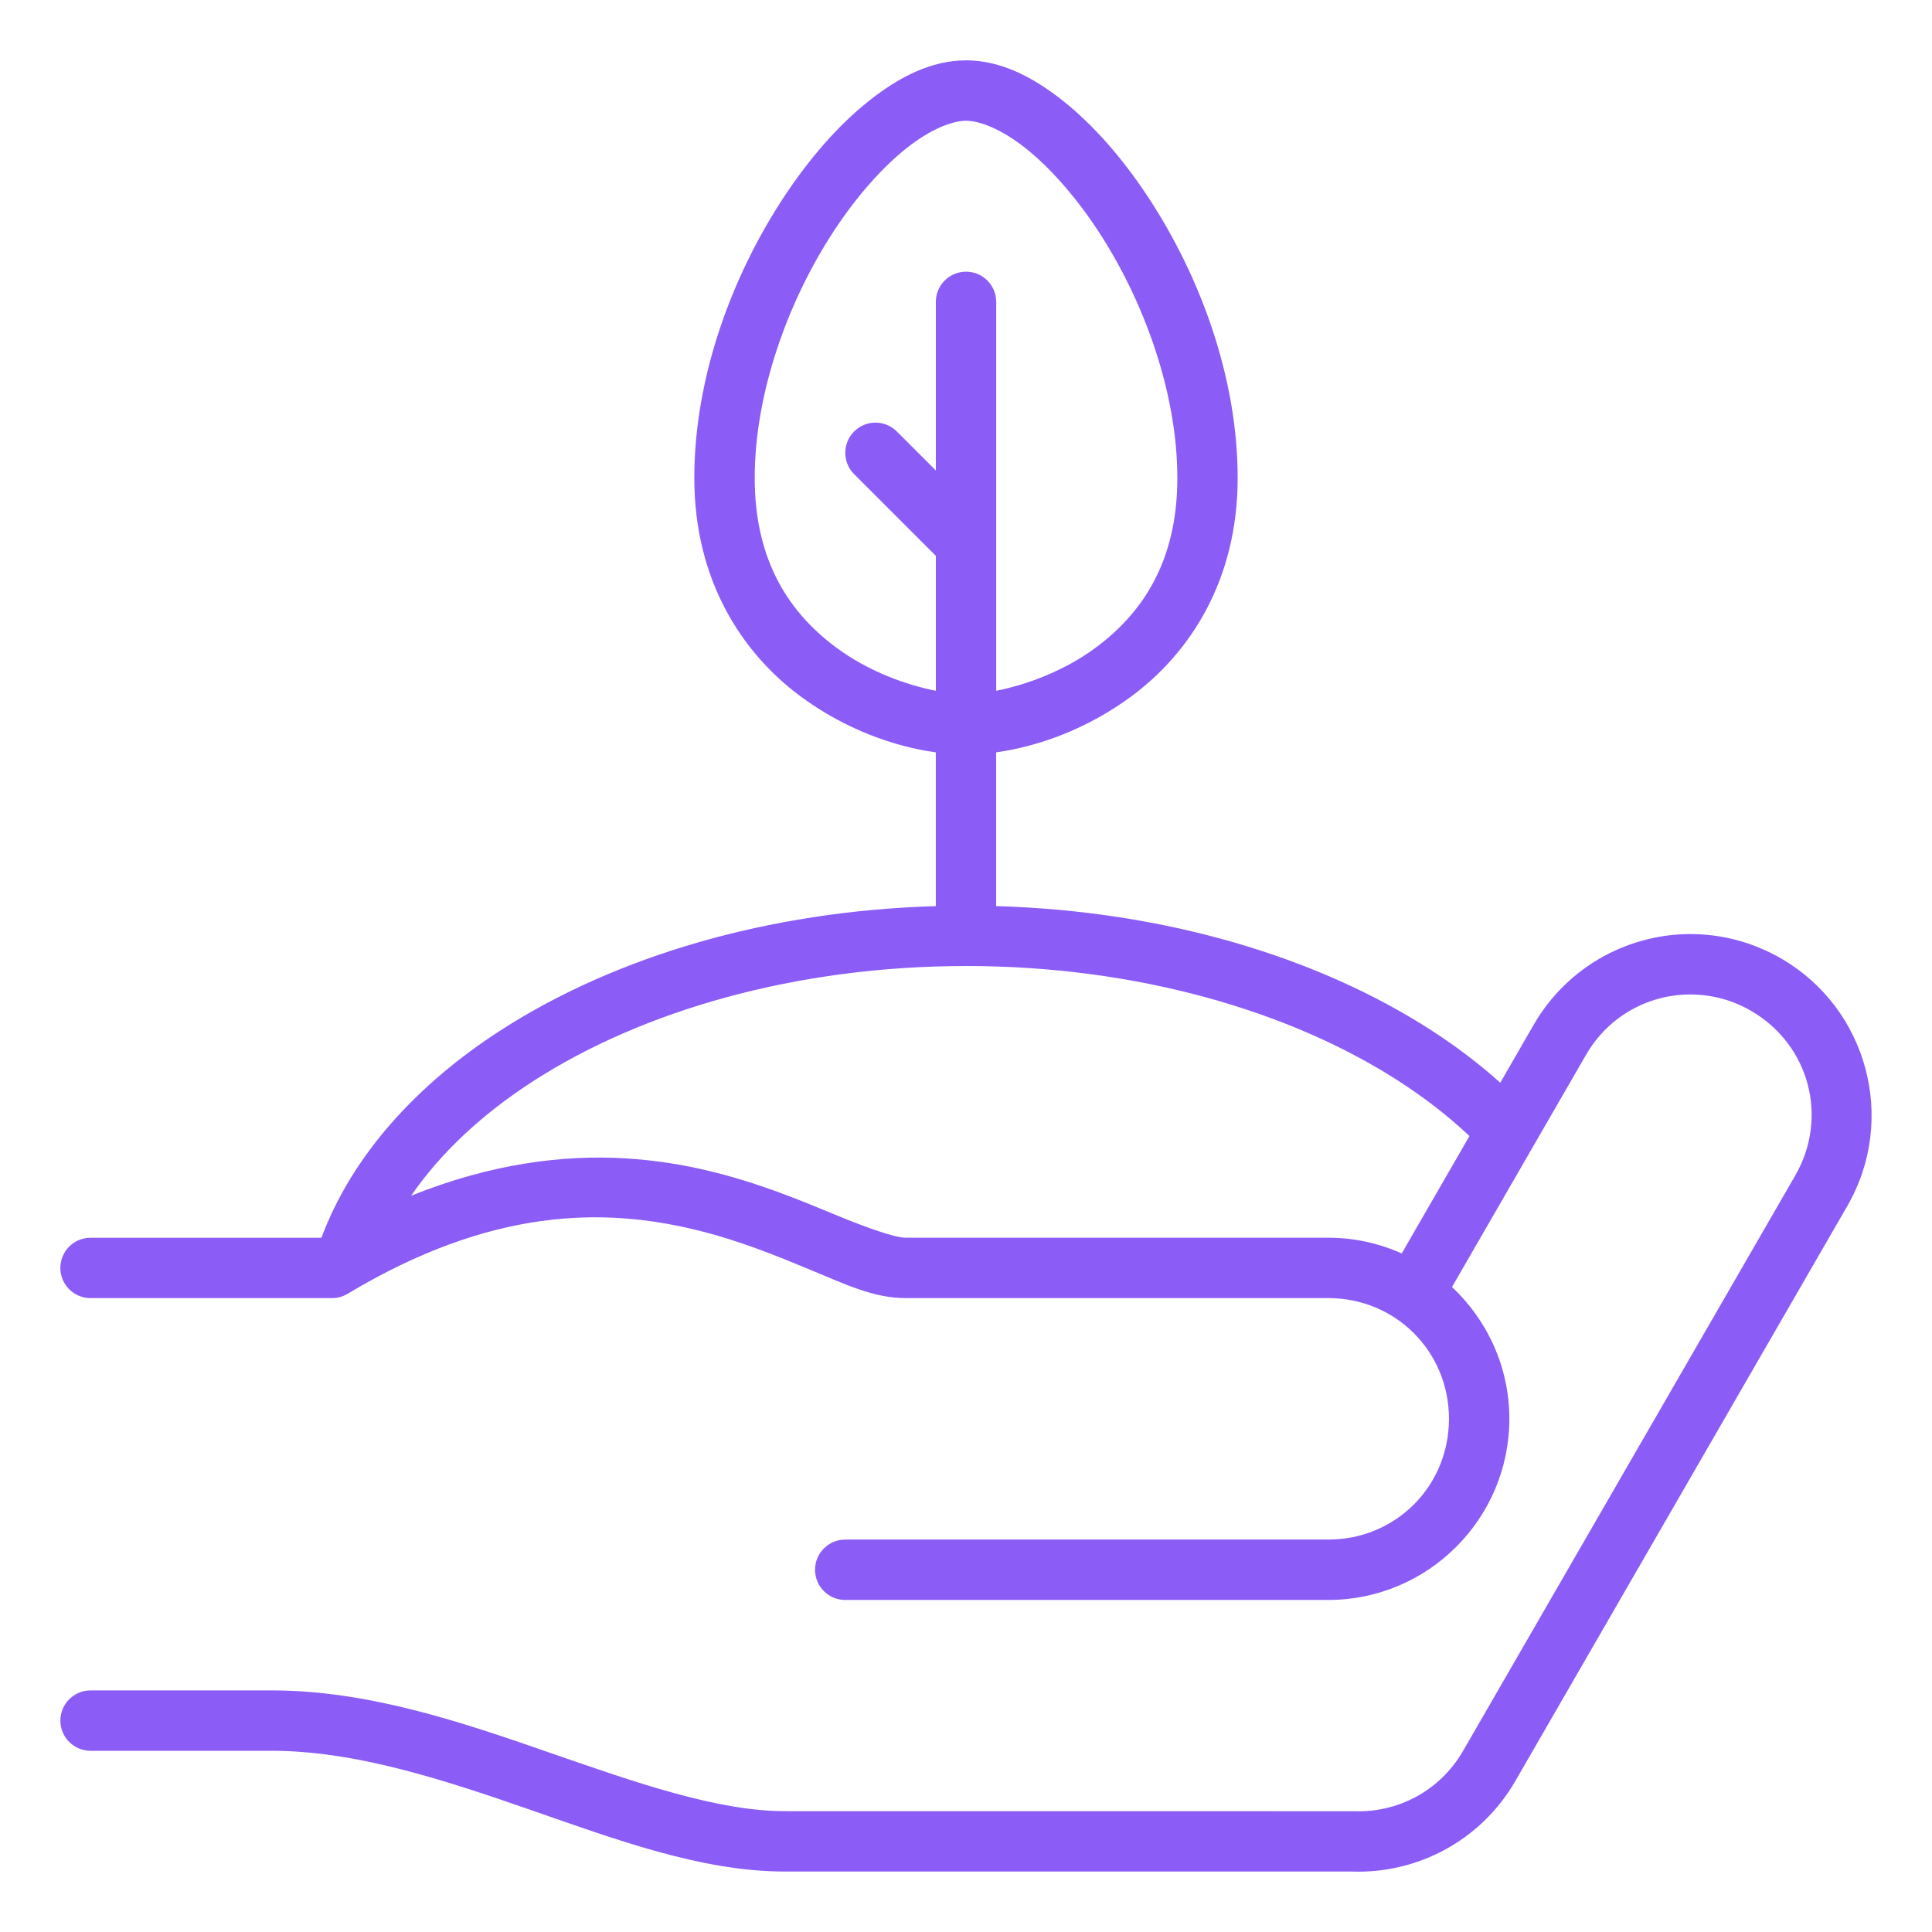
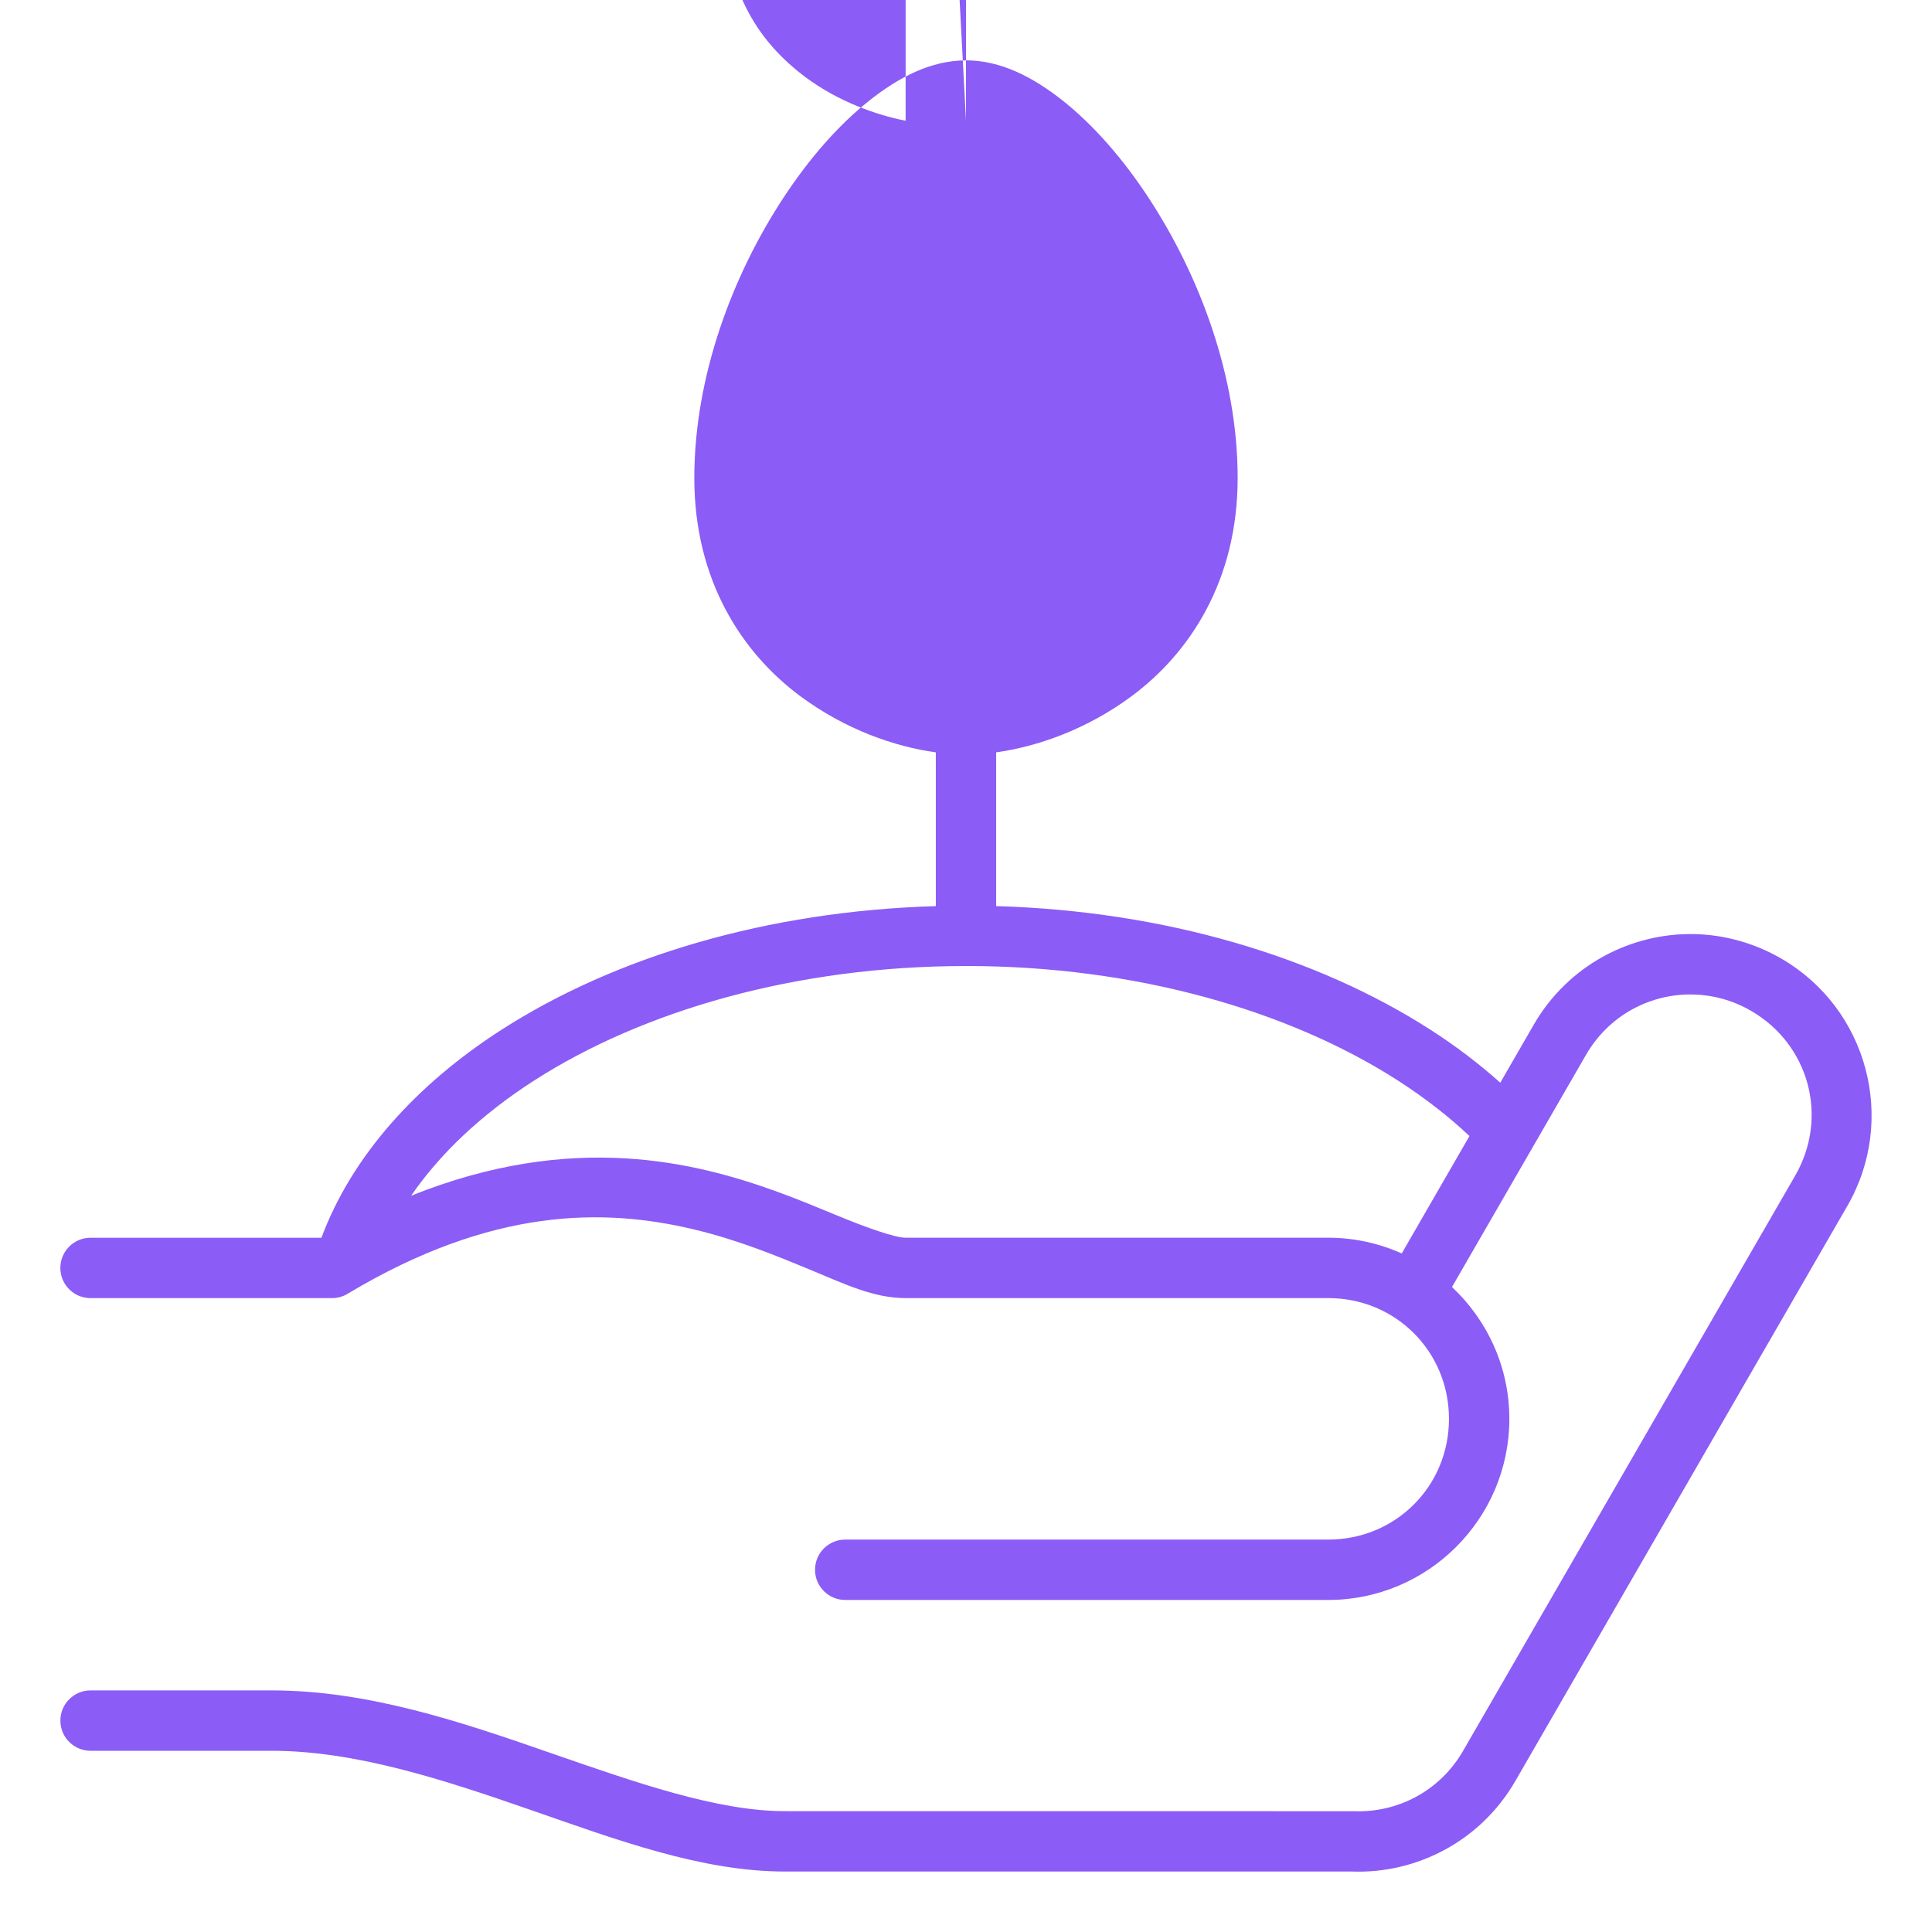
<svg xmlns="http://www.w3.org/2000/svg" enable-background="new" viewBox="0 0 64 64" id="planttrees">
-   <path fill-rule="evenodd" d="m32 2c-1.144 0-2.215 0.545-3.223 1.348-1.008 0.802-1.964 1.896-2.812 3.184-1.696 2.576-2.965 5.932-2.965 9.303 0 3.414 1.601 5.807 3.504 7.221 1.507 1.12 3.147 1.68 4.496 1.867v5.094c-5.577 0.162-10.62 1.674-14.391 4.098-2.826 1.817-4.955 4.187-5.961 6.887h-7.649c-0.552 0-1 0.448-1 1s0.448 1 1 1h8c0.181-1.76e-4 0.358-0.049 0.514-0.143 4.795-2.877 8.501-2.84 11.467-2.135 1.483 0.353 2.773 0.888 3.904 1.357 1.131 0.469 2.062 0.92 3.115 0.92h14c2.233 0 4 1.767 4 4s-1.767 4-4 4h-16c-0.552 0-1 0.448-1 1s0.448 1 1 1h16c3.307 0 6-2.693 6-6 0-1.721-0.734-3.272-1.9-4.367l4.438-7.688c0.768-1.33 2.152-2.04 3.568-2.002 0.644 0.017 1.293 0.19 1.897 0.539 1.934 1.117 2.582 3.529 1.465 5.463l-11 19.053c-0.775 1.342-2.18 2.053-3.611 2-0.012-8.81e-4 -18.856-2e-3 -18.856-2e-3 -2.233 0-4.92-0.94-7.807-1.943-2.887-1.003-5.984-2.057-9.193-2.057h-6c-0.552 0-1 0.448-1 1s0.448 1 1 1h6c2.764 0 5.667 0.948 8.537 1.945s5.696 2.055 8.463 2.055h18.781c2.149 0.08 4.268-1.01 5.416-2.998l11-19.053c1.653-2.864 0.668-6.542-2.195-8.195-0.896-0.517-1.875-0.781-2.842-0.807-2.128-0.057-4.217 1.033-5.354 3.002l-1.107 1.92c-0.703-0.628-1.473-1.215-2.309-1.752-3.771-2.424-8.814-3.936-14.391-4.098v-5.094c1.349-0.187 2.989-0.748 4.496-1.867 1.903-1.414 3.504-3.807 3.504-7.221 0-3.371-1.269-6.727-2.965-9.303-0.848-1.288-1.805-2.381-2.812-3.184-1.008-0.802-2.079-1.348-3.223-1.348zm0 2c0.456 0 1.184 0.281 1.977 0.912 0.792 0.631 1.637 1.577 2.389 2.719 1.504 2.284 2.635 5.346 2.635 8.203 0 2.815-1.2 4.503-2.697 5.615-1.07 0.795-2.329 1.241-3.303 1.434v-12.883c0-0.552-0.448-1-1-1s-1 0.448-1 1v5.586l-1.293-1.293c-0.391-0.39-1.024-0.39-1.414 0-0.39 0.391-0.39 1.024 0 1.414l2.707 2.707v4.469c-0.974-0.192-2.233-0.638-3.303-1.434-1.497-1.112-2.697-2.801-2.697-5.615 0-2.857 1.131-5.919 2.635-8.203 0.752-1.142 1.596-2.088 2.389-2.719 0.792-0.631 1.521-0.912 1.977-0.912zm0 28c5.625 0 10.703 1.477 14.309 3.795 0.885 0.569 1.677 1.185 2.369 1.838l-2.244 3.889c-0.745-0.333-1.567-0.521-2.434-0.521h-14c-0.331 0-1.219-0.299-2.348-0.768-1.129-0.468-2.538-1.058-4.209-1.455-0.835-0.199-1.738-0.345-2.703-0.404-2.092-0.129-4.483 0.176-7.121 1.236 0.967-1.407 2.339-2.7 4.072-3.814 3.606-2.318 8.683-3.795 14.309-3.795z" color="#000" style="-inkscape-stroke:none" fill="#8b5cf6" class="color000000 svgShape" />
+   <path fill-rule="evenodd" d="m32 2c-1.144 0-2.215 0.545-3.223 1.348-1.008 0.802-1.964 1.896-2.812 3.184-1.696 2.576-2.965 5.932-2.965 9.303 0 3.414 1.601 5.807 3.504 7.221 1.507 1.12 3.147 1.68 4.496 1.867v5.094c-5.577 0.162-10.62 1.674-14.391 4.098-2.826 1.817-4.955 4.187-5.961 6.887h-7.649c-0.552 0-1 0.448-1 1s0.448 1 1 1h8c0.181-1.76e-4 0.358-0.049 0.514-0.143 4.795-2.877 8.501-2.84 11.467-2.135 1.483 0.353 2.773 0.888 3.904 1.357 1.131 0.469 2.062 0.92 3.115 0.92h14c2.233 0 4 1.767 4 4s-1.767 4-4 4h-16c-0.552 0-1 0.448-1 1s0.448 1 1 1h16c3.307 0 6-2.693 6-6 0-1.721-0.734-3.272-1.9-4.367l4.438-7.688c0.768-1.33 2.152-2.04 3.568-2.002 0.644 0.017 1.293 0.19 1.897 0.539 1.934 1.117 2.582 3.529 1.465 5.463l-11 19.053c-0.775 1.342-2.18 2.053-3.611 2-0.012-8.81e-4 -18.856-2e-3 -18.856-2e-3 -2.233 0-4.92-0.94-7.807-1.943-2.887-1.003-5.984-2.057-9.193-2.057h-6c-0.552 0-1 0.448-1 1s0.448 1 1 1h6c2.764 0 5.667 0.948 8.537 1.945s5.696 2.055 8.463 2.055h18.781c2.149 0.08 4.268-1.01 5.416-2.998l11-19.053c1.653-2.864 0.668-6.542-2.195-8.195-0.896-0.517-1.875-0.781-2.842-0.807-2.128-0.057-4.217 1.033-5.354 3.002l-1.107 1.92c-0.703-0.628-1.473-1.215-2.309-1.752-3.771-2.424-8.814-3.936-14.391-4.098v-5.094c1.349-0.187 2.989-0.748 4.496-1.867 1.903-1.414 3.504-3.807 3.504-7.221 0-3.371-1.269-6.727-2.965-9.303-0.848-1.288-1.805-2.381-2.812-3.184-1.008-0.802-2.079-1.348-3.223-1.348zm0 2v-12.883c0-0.552-0.448-1-1-1s-1 0.448-1 1v5.586l-1.293-1.293c-0.391-0.39-1.024-0.39-1.414 0-0.39 0.391-0.39 1.024 0 1.414l2.707 2.707v4.469c-0.974-0.192-2.233-0.638-3.303-1.434-1.497-1.112-2.697-2.801-2.697-5.615 0-2.857 1.131-5.919 2.635-8.203 0.752-1.142 1.596-2.088 2.389-2.719 0.792-0.631 1.521-0.912 1.977-0.912zm0 28c5.625 0 10.703 1.477 14.309 3.795 0.885 0.569 1.677 1.185 2.369 1.838l-2.244 3.889c-0.745-0.333-1.567-0.521-2.434-0.521h-14c-0.331 0-1.219-0.299-2.348-0.768-1.129-0.468-2.538-1.058-4.209-1.455-0.835-0.199-1.738-0.345-2.703-0.404-2.092-0.129-4.483 0.176-7.121 1.236 0.967-1.407 2.339-2.7 4.072-3.814 3.606-2.318 8.683-3.795 14.309-3.795z" color="#000" style="-inkscape-stroke:none" fill="#8b5cf6" class="color000000 svgShape" />
</svg>